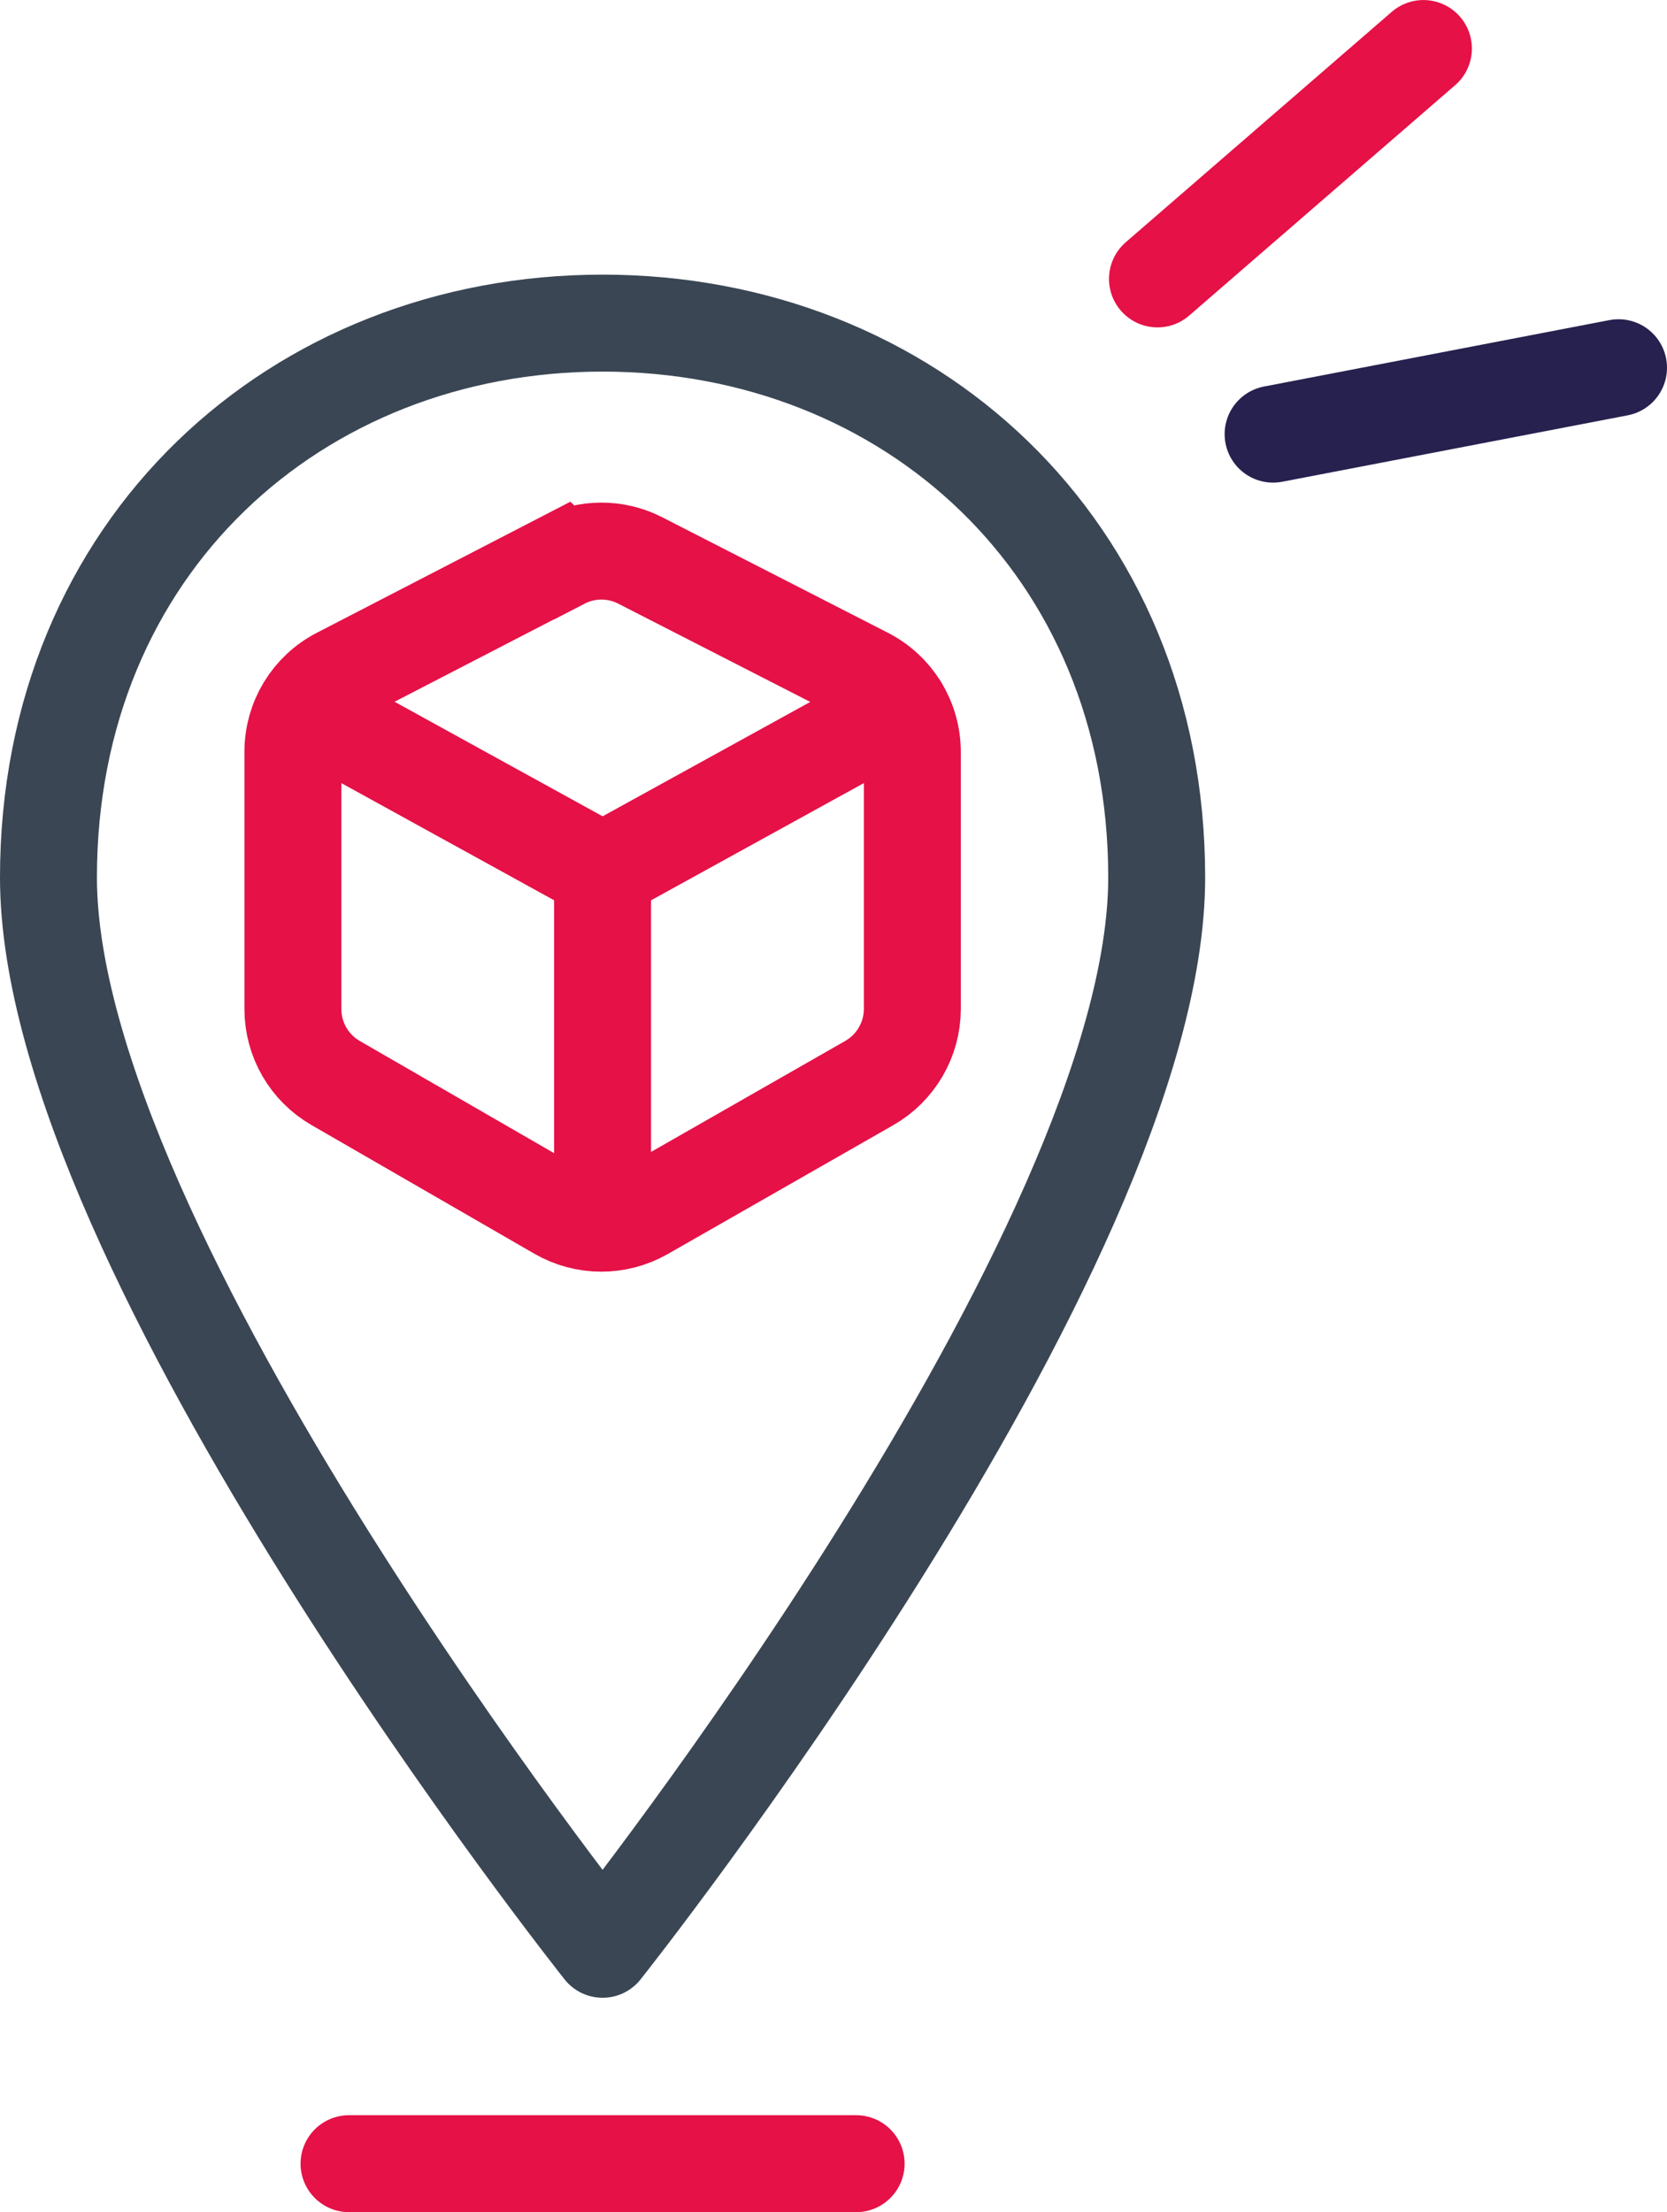
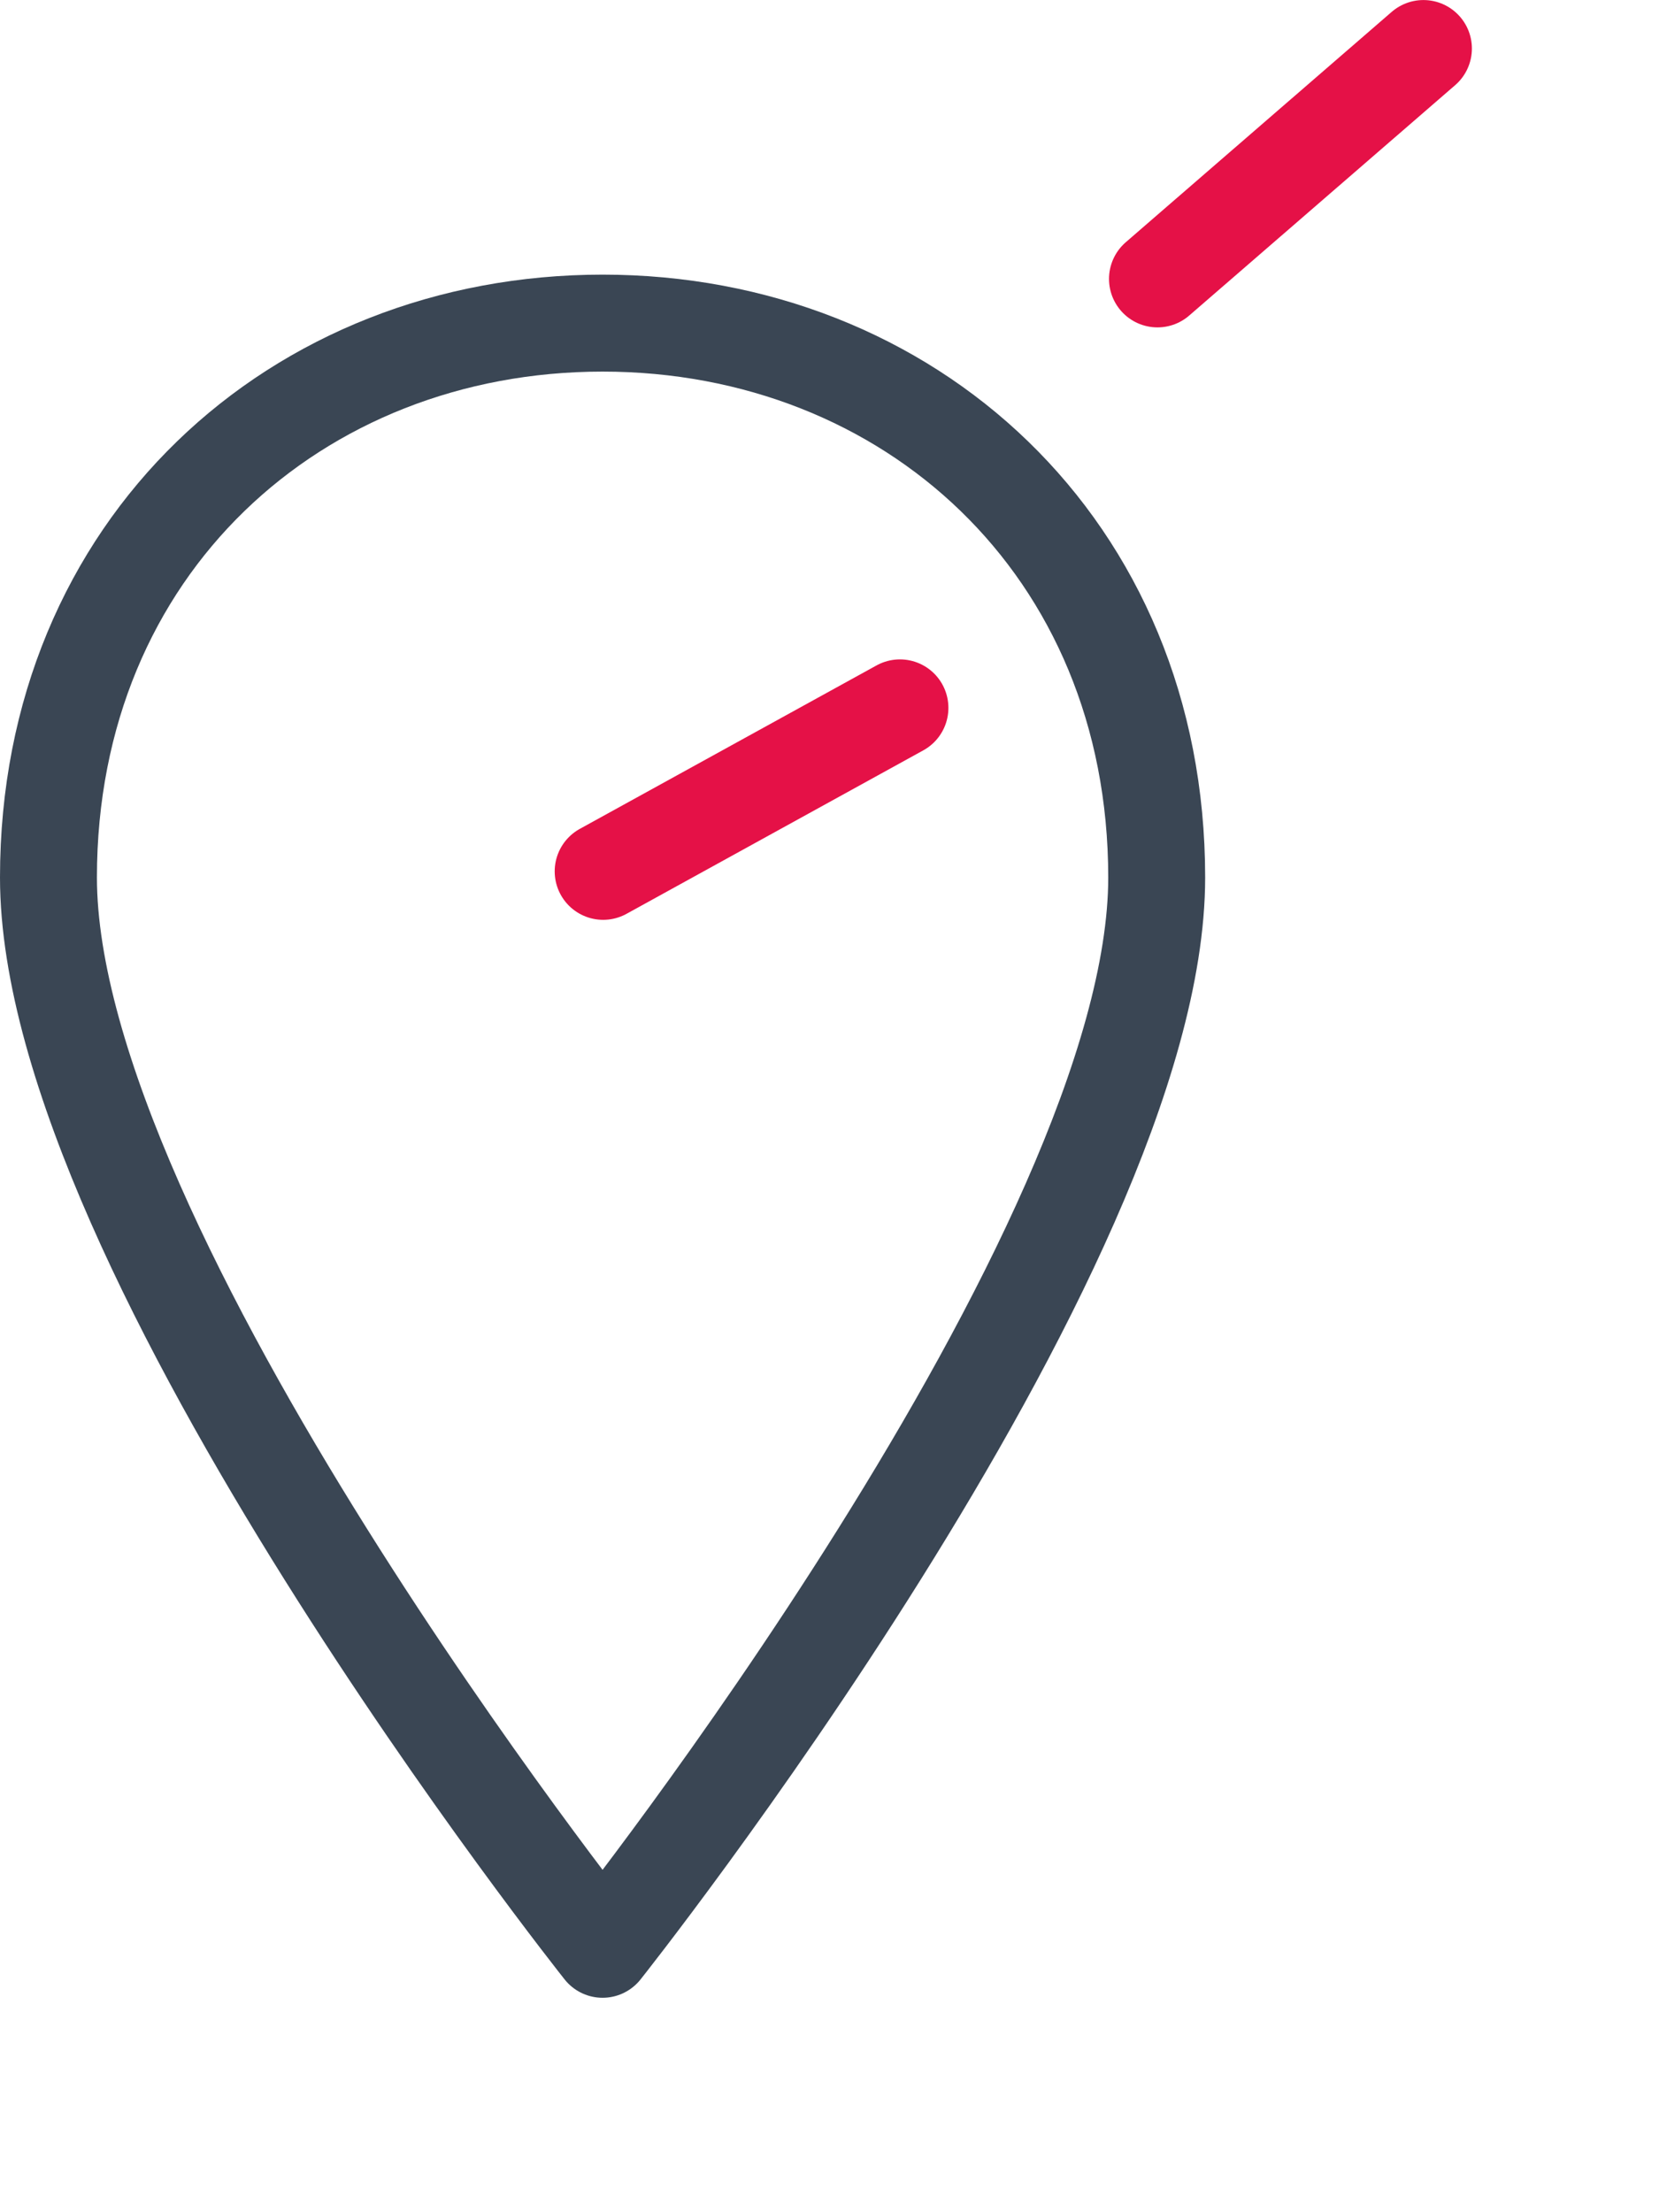
<svg xmlns="http://www.w3.org/2000/svg" id="Calque_2" width="60.67mm" height="80.48mm" viewBox="0 0 171.99 228.14">
  <g id="Calque_1-2">
-     <path d="M57.99,57.81l-23.01,11.89c-2.93,1.51-4.76,4.53-4.76,7.82v26.54c0,3.15,1.68,6.06,4.41,7.63l23.01,13.28c2.71,1.56,6.05,1.57,8.77.02l23.28-13.3c2.74-1.57,4.44-4.49,4.44-7.65v-26.49c0-3.31-1.85-6.33-4.79-7.84l-23.28-11.91c-2.53-1.3-5.53-1.29-8.06.02Z" fill="none" stroke="#e51147" stroke-miterlimit="10" stroke-width="10" />
    <line x1="92.85" y1="73" x2="62.23" y2="89.86" fill="none" stroke="#e51147" stroke-linecap="round" stroke-miterlimit="10" stroke-width="10" />
-     <line x1="35.23" y1="75.06" x2="62.12" y2="89.86" fill="none" stroke="#e51147" stroke-linecap="round" stroke-miterlimit="10" stroke-width="10" />
-     <line x1="62.17" y1="90.14" x2="62.17" y2="123.9" fill="none" stroke="#e51147" stroke-linecap="round" stroke-miterlimit="10" stroke-width="10" />
-     <line x1="36.01" y1="223.14" x2="88.33" y2="223.14" fill="none" stroke="#e51147" stroke-linecap="round" stroke-linejoin="round" stroke-width="10" />
    <path d="M62.17,33.32c-31.58,0-57.17,23.05-57.17,57.17,0,38.63,57.17,110.54,57.17,110.54,0,0,57.17-71.91,57.17-110.54,0-34.12-25.6-57.17-57.17-57.17Z" fill="none" stroke="#3a4654" stroke-linejoin="round" stroke-width="10" />
    <line x1="119.42" y1="28.76" x2="146.86" y2="5" fill="none" stroke="#e51147" stroke-linecap="round" stroke-linejoin="round" stroke-width="10" />
-     <line x1="131.35" y1="44.77" x2="166.99" y2="37.92" fill="none" stroke="#26214e" stroke-linecap="round" stroke-linejoin="round" stroke-width="10" />
  </g>
</svg>